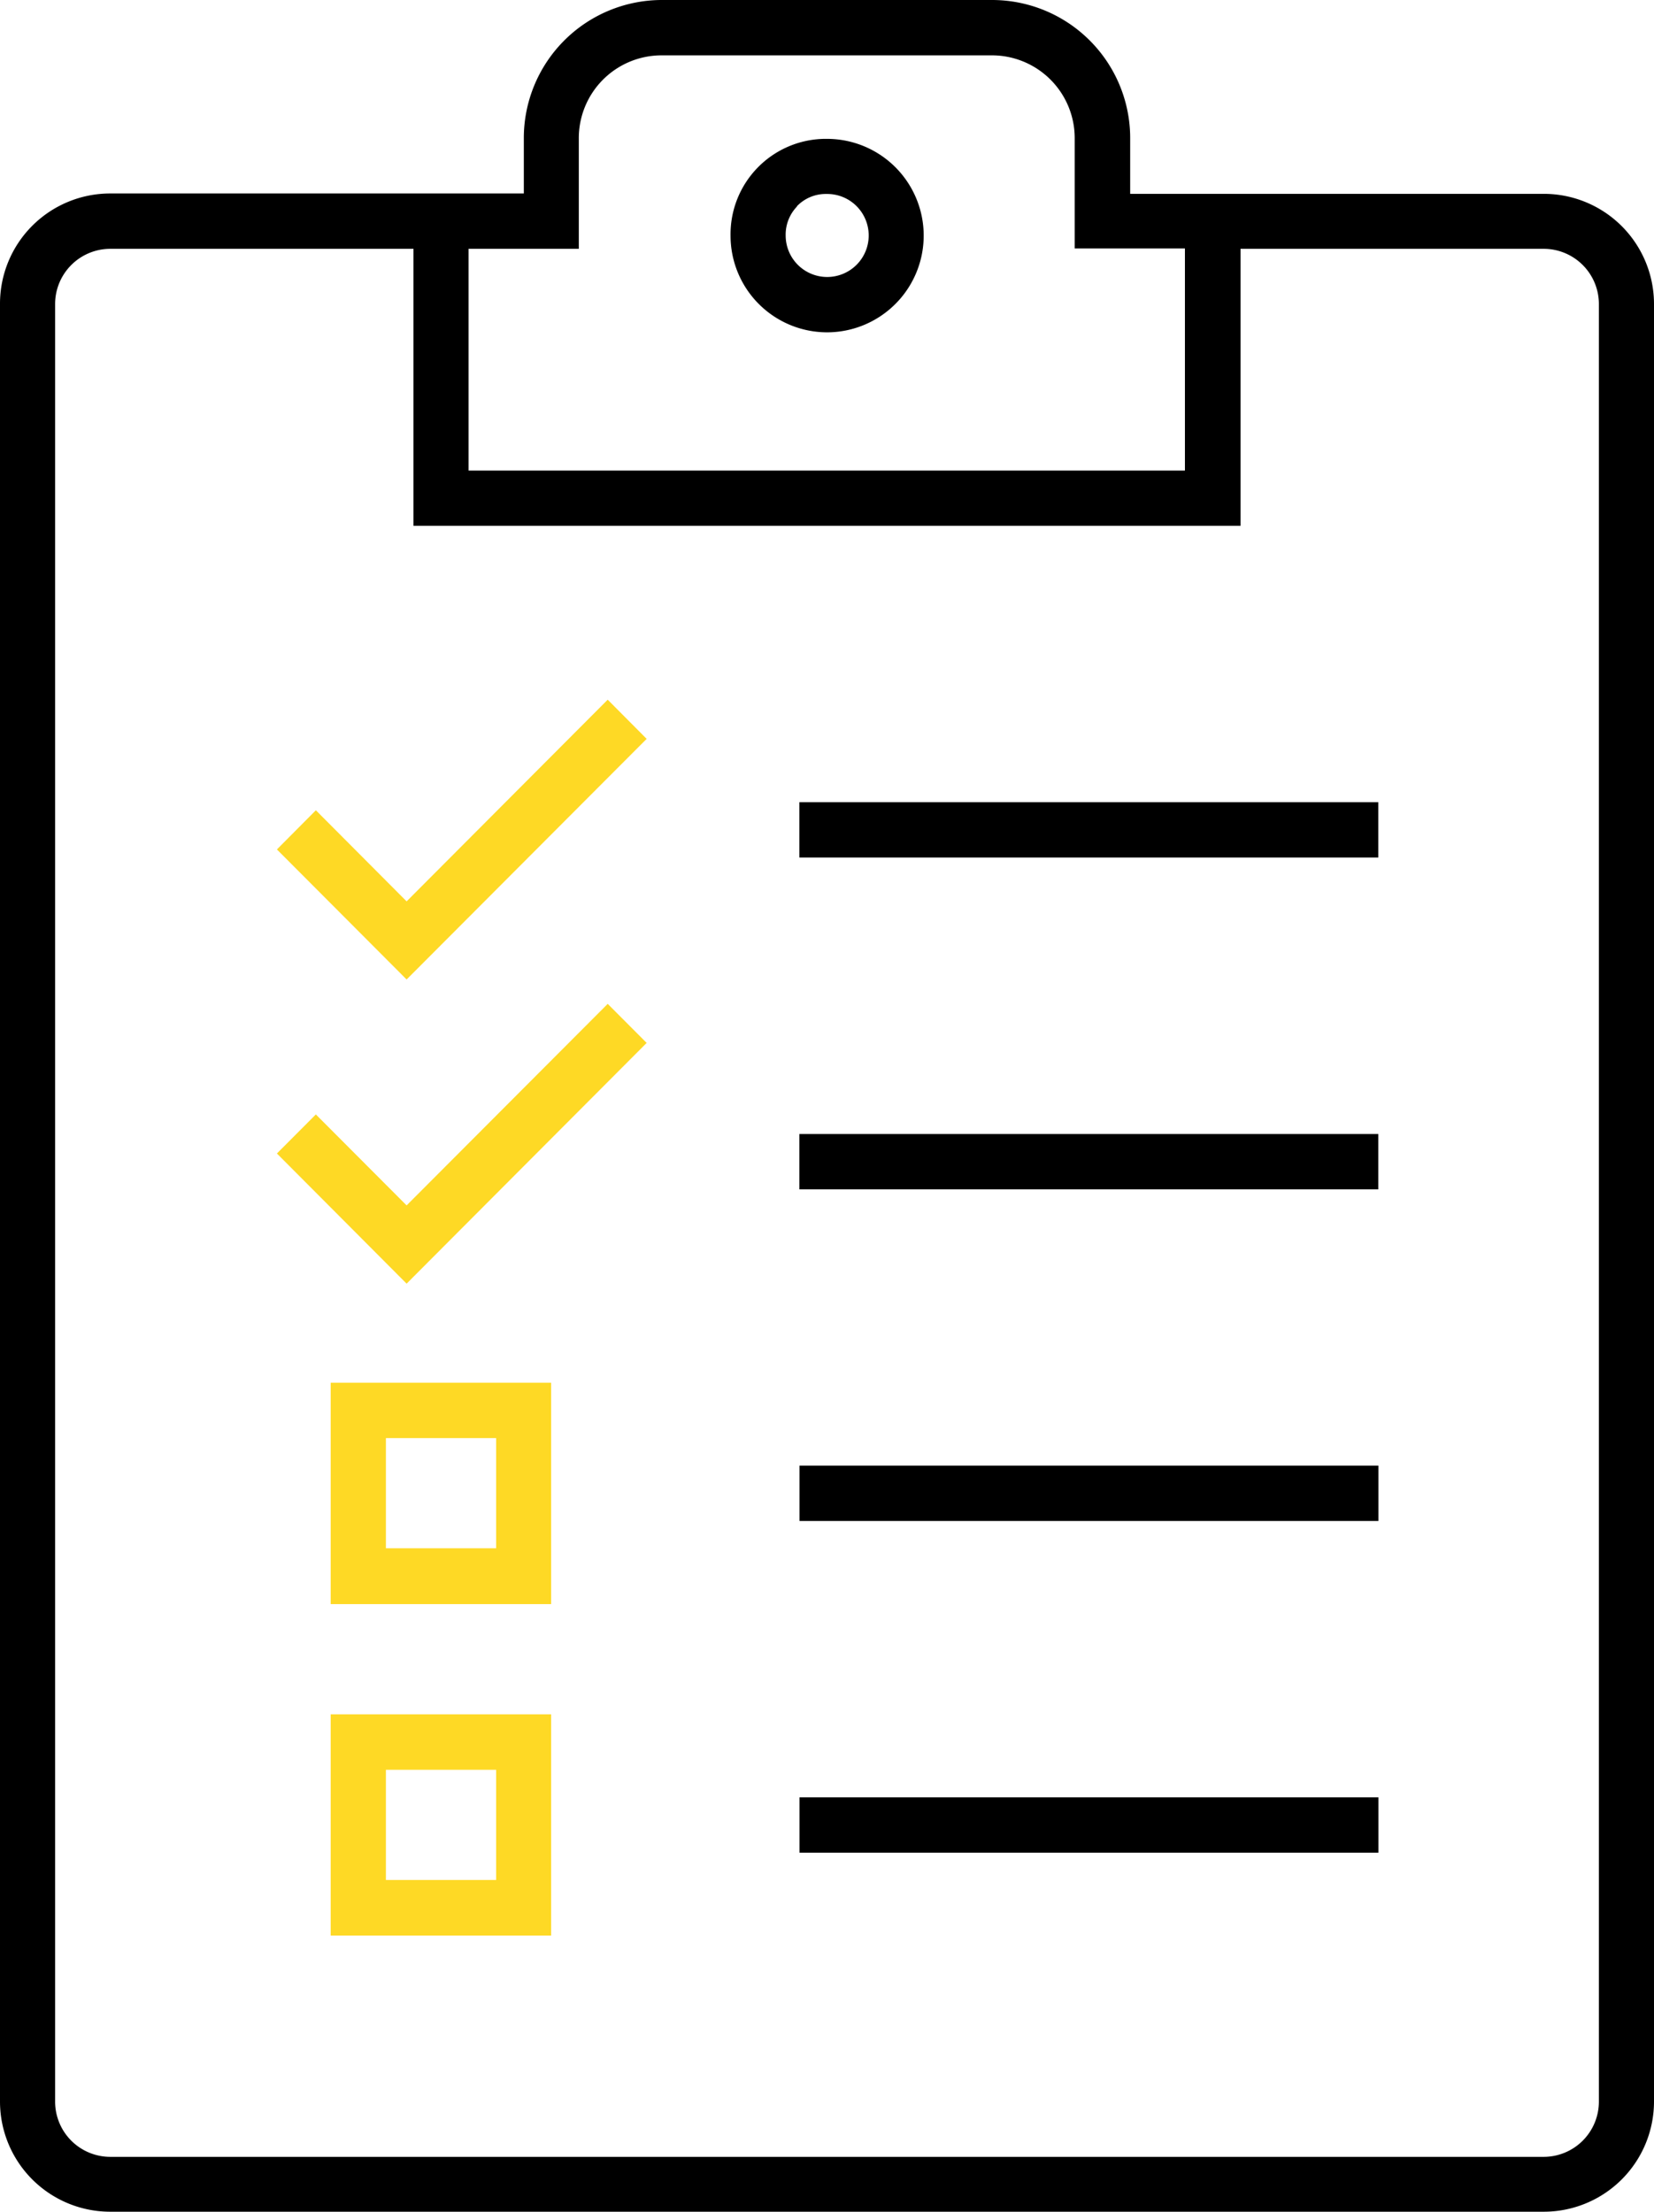
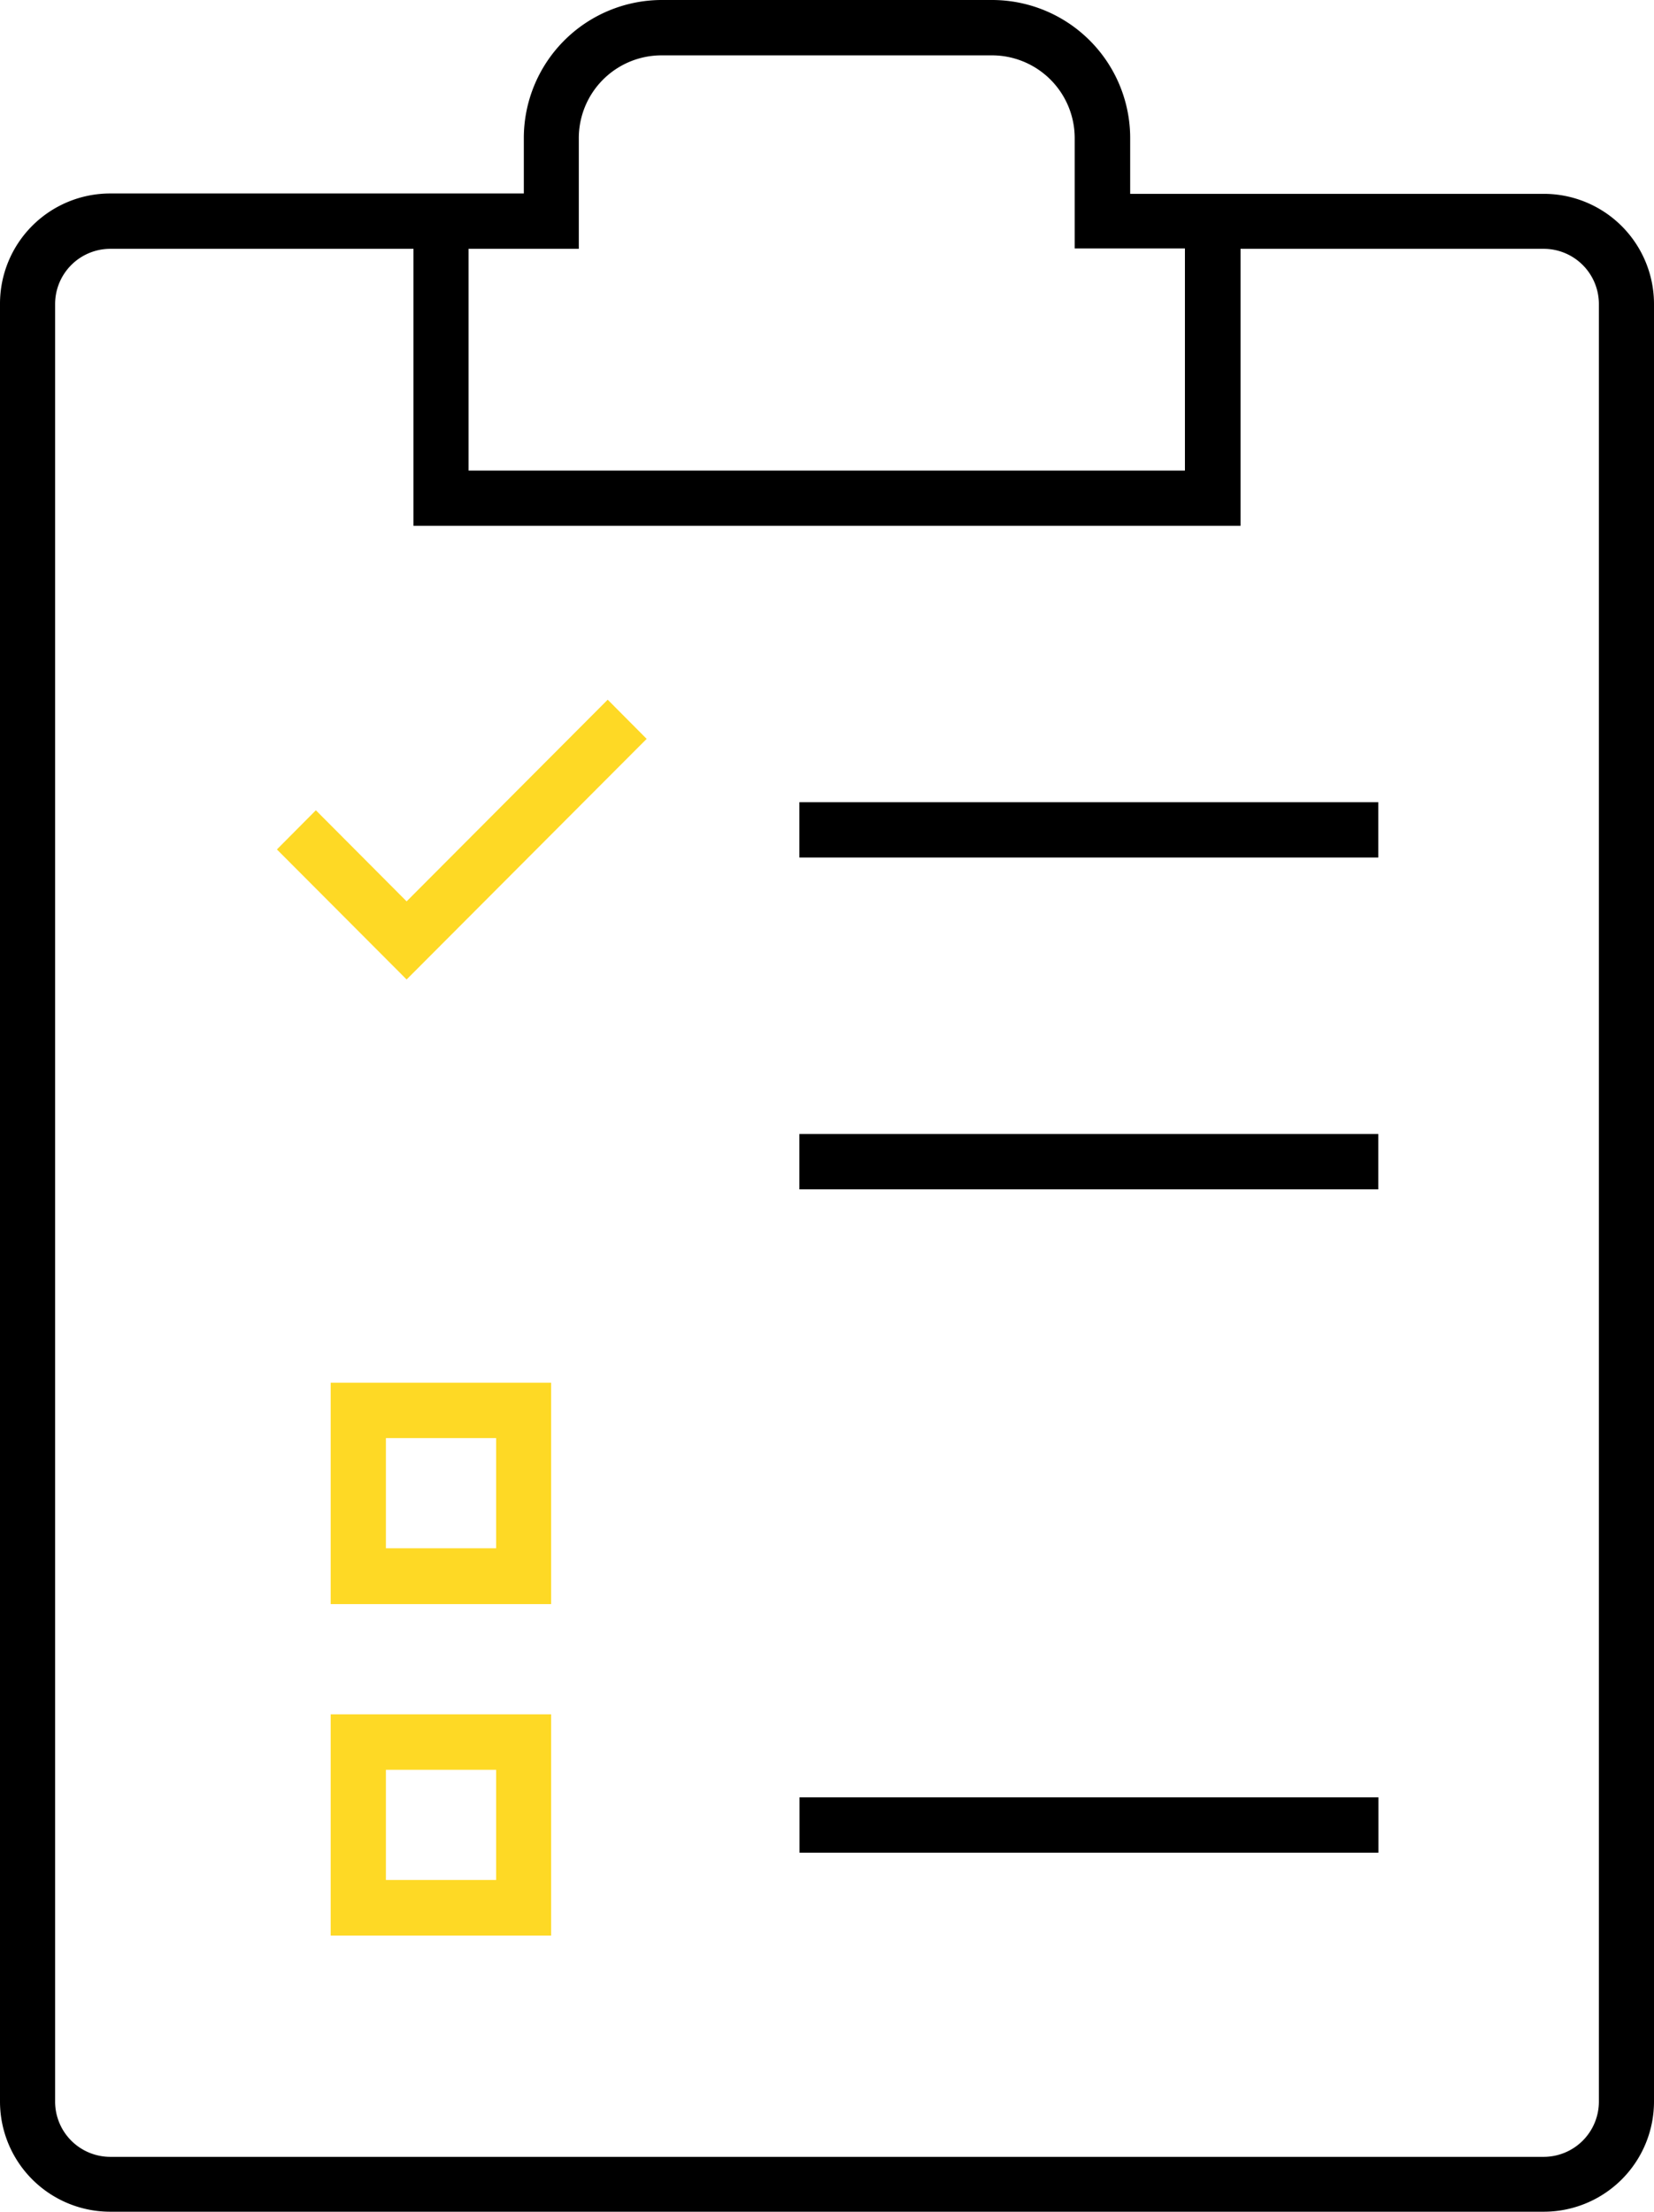
<svg xmlns="http://www.w3.org/2000/svg" viewBox="0 0 135.05 180.65">
  <defs>
    <style>.cls-1{fill:#fed925;}</style>
  </defs>
  <g id="Layer_2" data-name="Layer 2">
    <g id="Layer_1-2" data-name="Layer 1">
-       <path d="M65.07,16.84a3.26,3.26,0,0,1,2.3-1h.15a3.39,3.39,0,1,1-3.37,3.39v0a3.31,3.31,0,0,1,.91-2.35Zm2.45,10.3a7.9,7.9,0,0,0,0-15.8H67.3a7.79,7.79,0,0,0-7.65,7.9,7.89,7.89,0,0,0,7.87,7.9" />
      <polygon class="cls-1" points="33.2 73.61 25.79 66.17 22.61 69.37 33.2 79.99 52.8 60.34 49.62 57.14 33.2 73.61" />
      <rect x="65.27" y="65.51" width="47.27" height="4.52" />
-       <polygon class="cls-1" points="33.2 98.44 25.79 91.01 22.61 94.2 33.2 104.83 52.8 85.17 49.62 81.98 33.2 98.44" />
      <rect x="65.27" y="92.61" width="47.27" height="4.52" />
-       <rect x="65.28" y="119.69" width="47.27" height="4.52" />
      <rect x="65.28" y="146.78" width="47.27" height="4.52" />
      <path class="cls-1" d="M31.51,117.44h9v9h-9ZM27,131H45V112.92H27Z" />
      <path class="cls-1" d="M31.51,144.53h9v9h-9ZM27,158.07H45V140H27Z" />
      <path d="M126.05,176.14H9a4.51,4.51,0,0,1-4.5-4.52V24.83A4.51,4.51,0,0,1,9,20.32H33.76V42.94h67.53V20.32h24.76a4.51,4.51,0,0,1,4.5,4.51V171.62a4.51,4.51,0,0,1-4.5,4.52M38.26,20.32h9v-9A6.76,6.76,0,0,1,54,4.52H81a6.76,6.76,0,0,1,6.75,6.77v9h9V38.43H38.26Zm96.79,4.51a9,9,0,0,0-9-9H92.28V11.29A11.28,11.28,0,0,0,81,0H54A11.28,11.28,0,0,0,42.77,11.29V15.8H9a9,9,0,0,0-9,9V171.62a9,9,0,0,0,9,9H126.05a9,9,0,0,0,9-9Z" />
    </g>
  </g>
</svg>